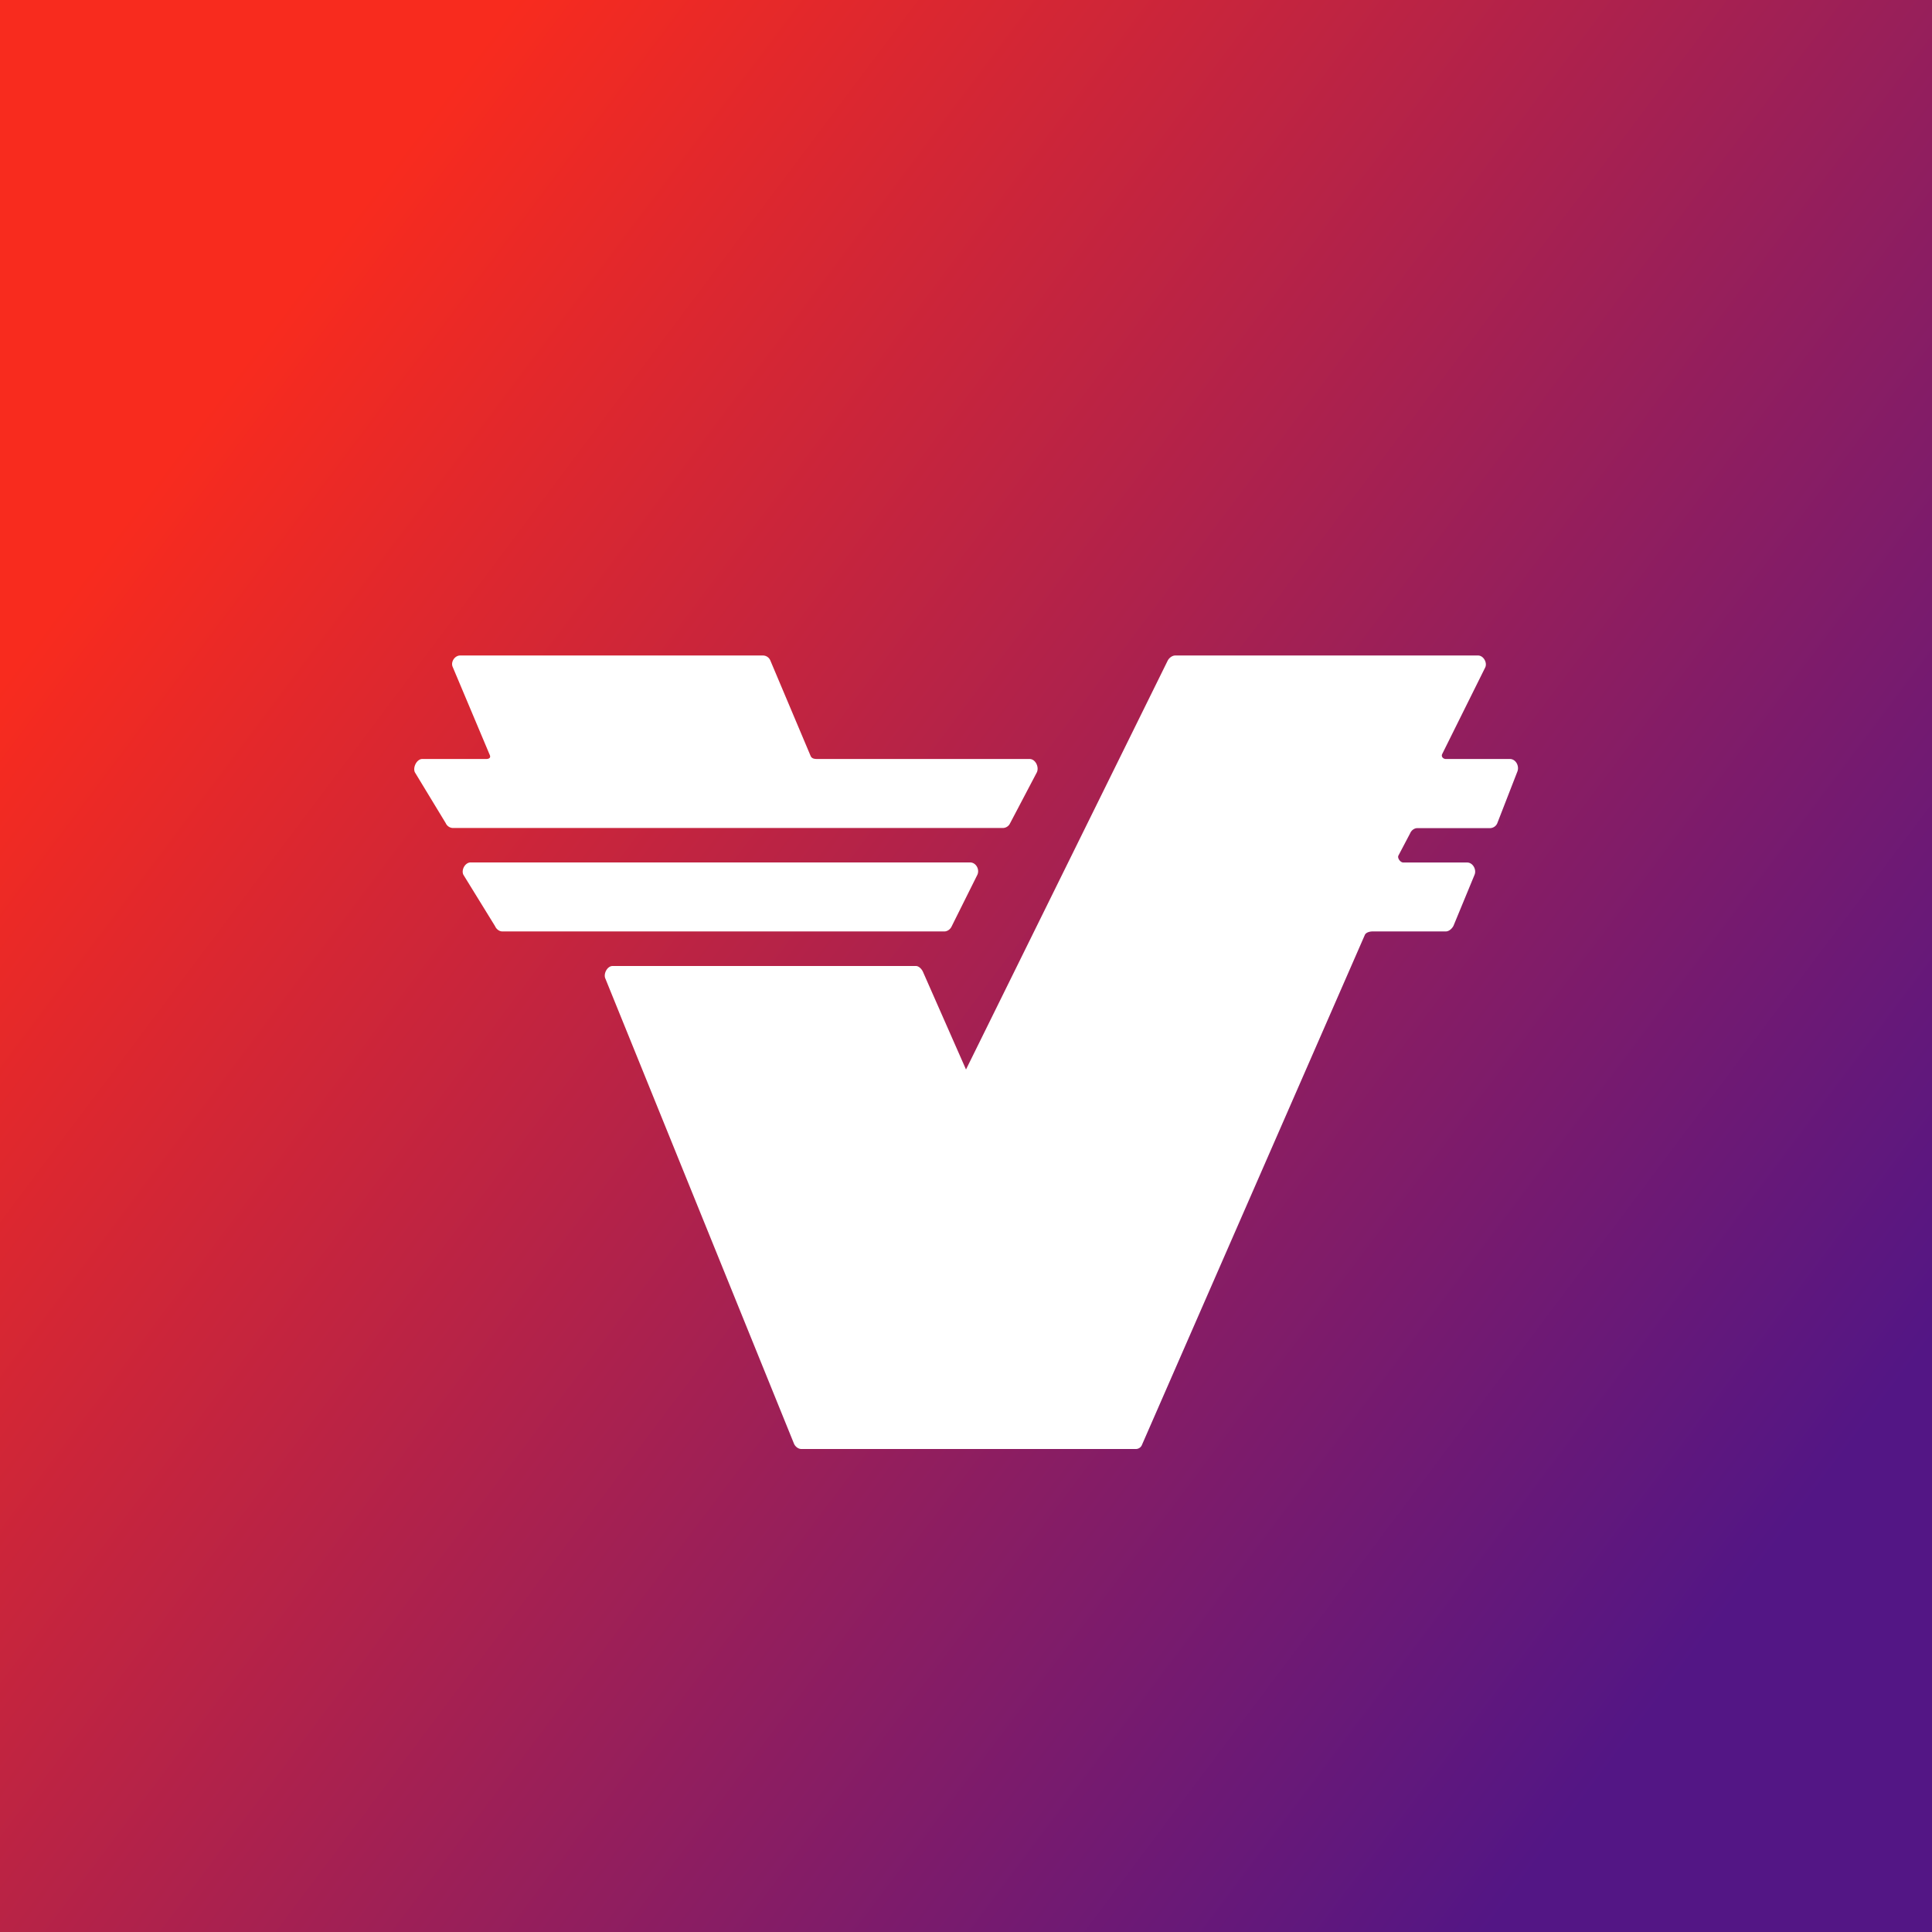
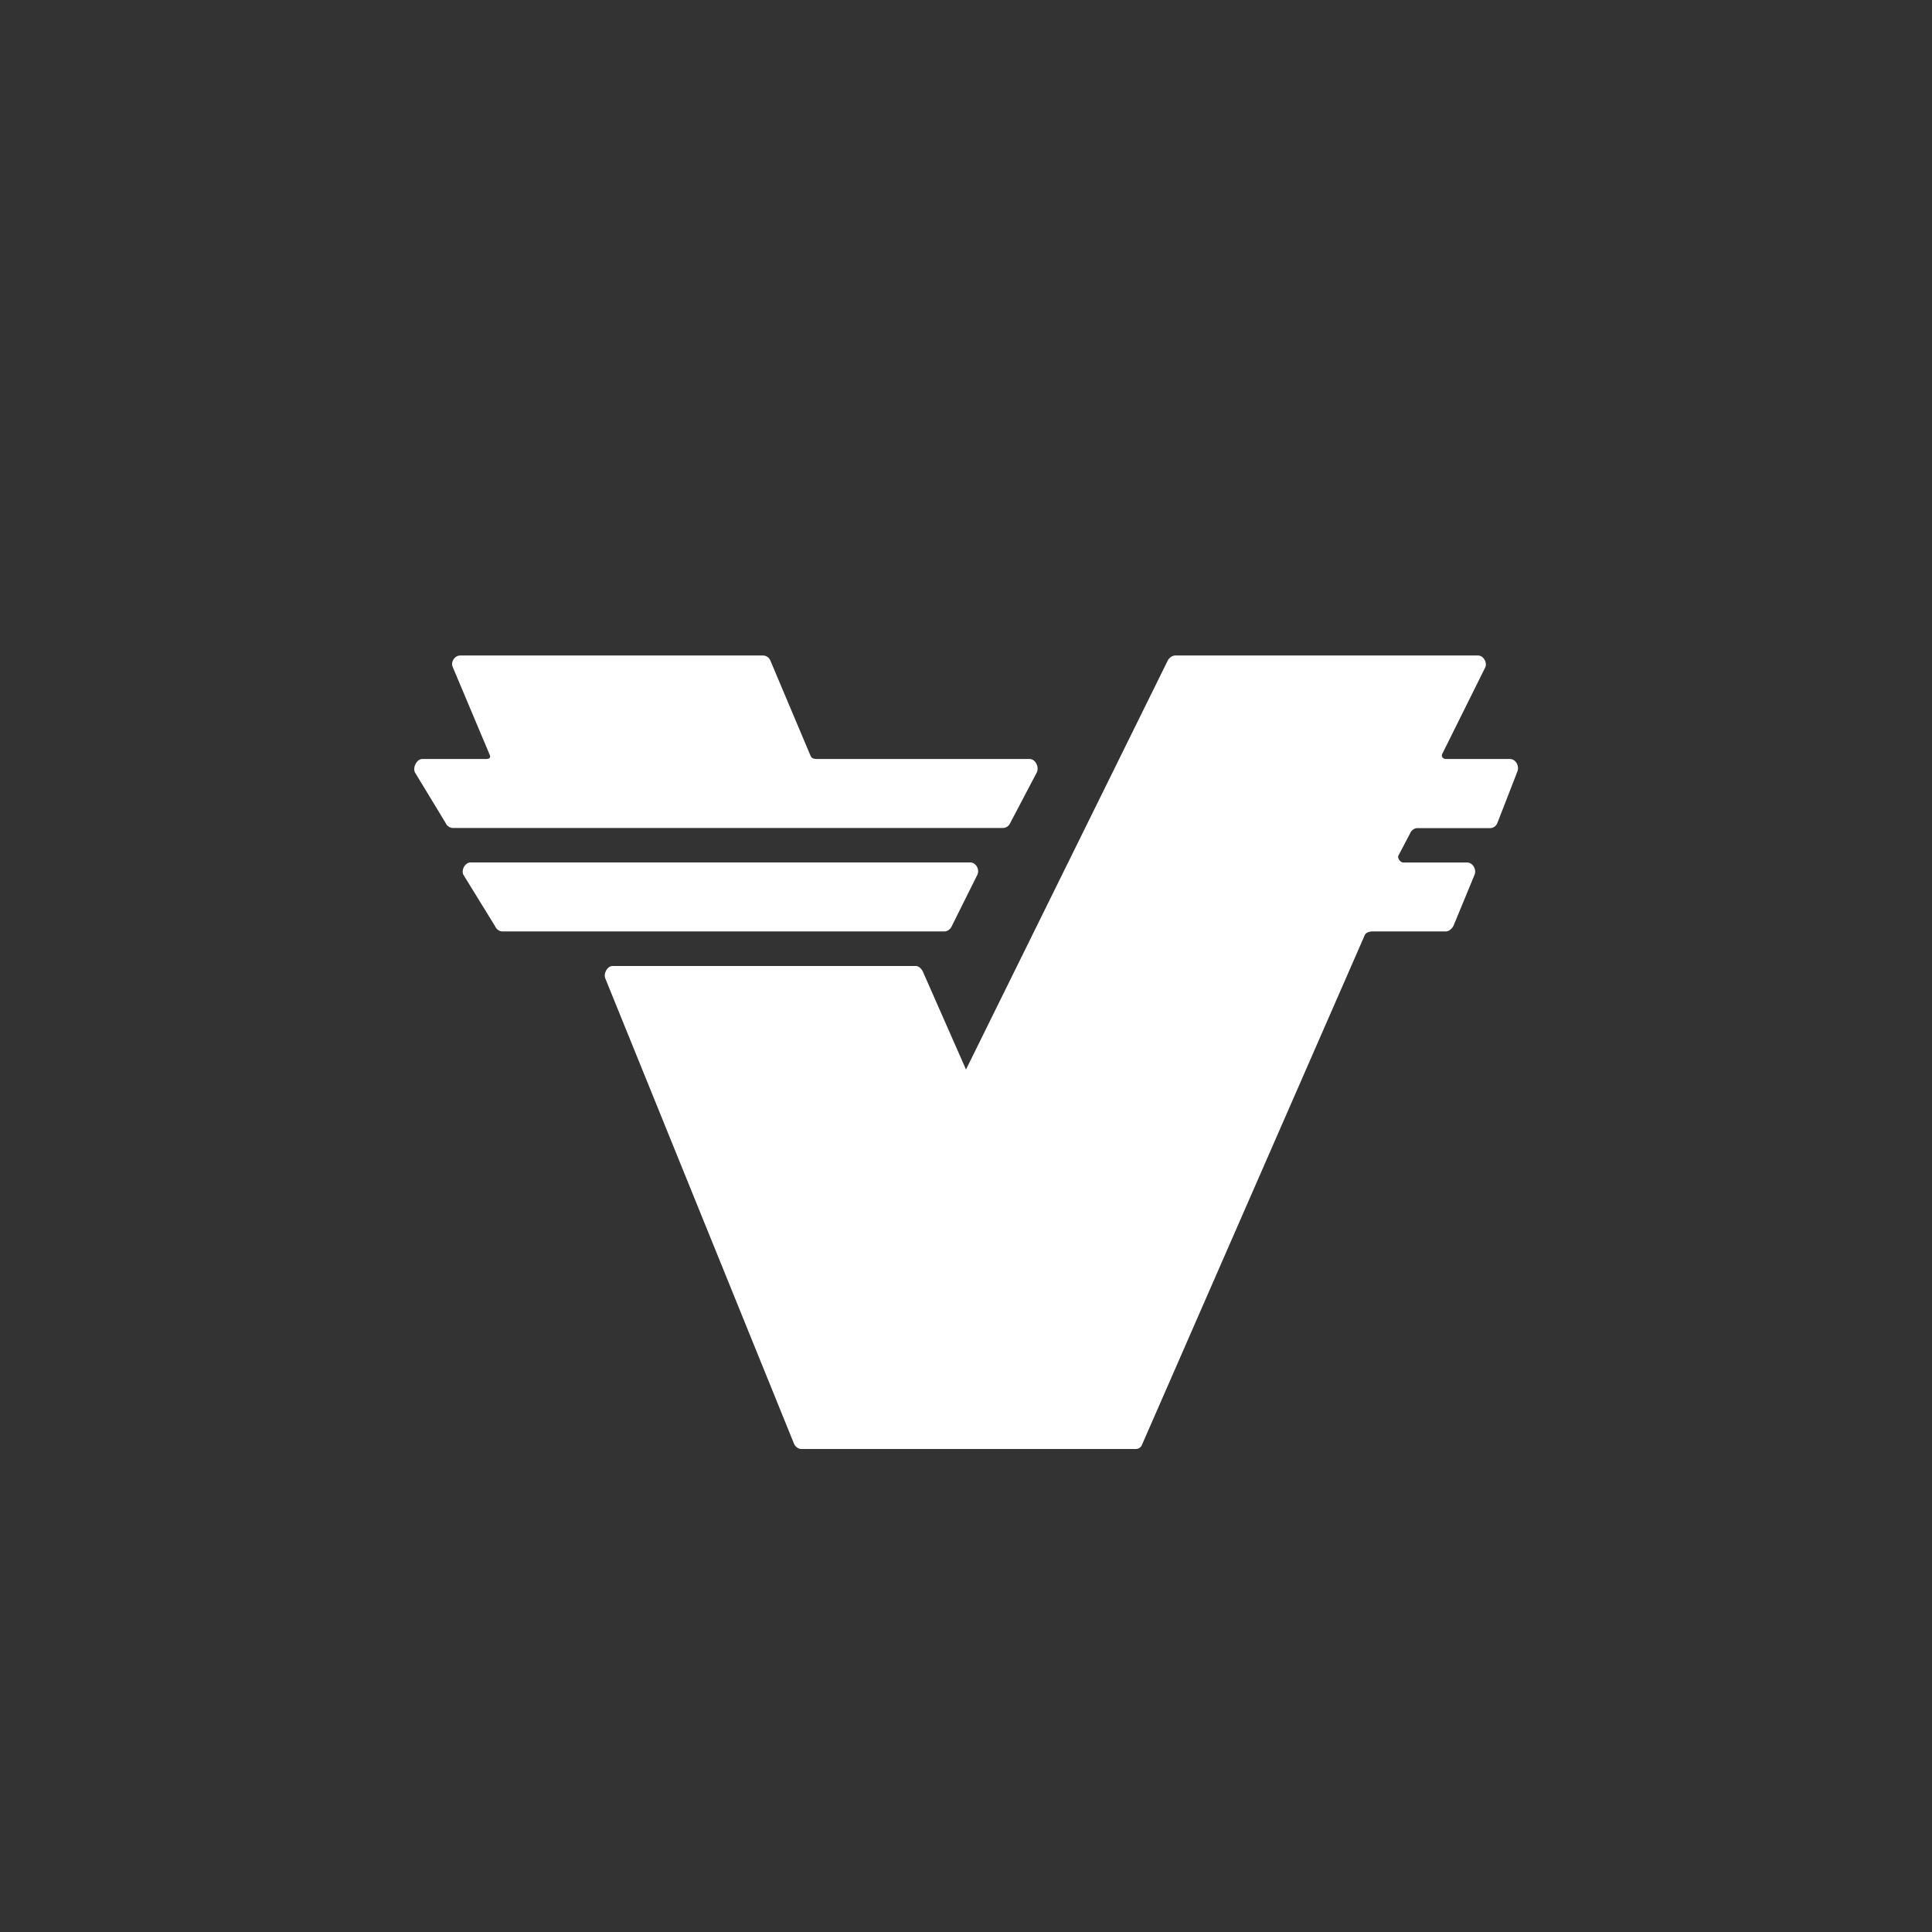
<svg xmlns="http://www.w3.org/2000/svg" width="56" height="56">
  <rect width="100%" height="100%" fill="#333333" stroke="none" />
-   <path fill="url(#paint0_linear)" d="M0 0h56v56H0z" />
  <path d="M43.766 22c.169 0 .278.201.217.361l-.586 1.507a.234.234 0 01-.22.136h-2.096c-.086 0-.17.062-.206.147l-.342.65c-.034.074.058.198.14.199h1.851c.169 0 .278.206.218.353l-.612 1.482c-.041.08-.128.162-.22.163h-2.095c-.092-.004-.218.02-.255.103l-6.458 14.775a.19.19 0 01-.182.124H23.233c-.092.003-.181-.068-.218-.152L17.55 28.372c-.07-.14.05-.372.206-.372h8.792c.085 0 .17.088.207.174L28 31l5.845-11.849c.041-.08.128-.15.219-.151h8.779c.156 0 .274.208.206.348l-1.246 2.508c-.036.074.026.144.108.144h1.855zm-14.487 1.86a.234.234 0 01-.213.14H13.133a.236.236 0 01-.213-.14l-.896-1.477c-.063-.143.057-.381.213-.383h1.854c.085 0 .14-.036.106-.115l-1.075-2.553c-.064-.143.056-.33.213-.332h8.779c.092 0 .175.055.212.138l1.171 2.775c.039.084.121.087.212.087h6.136c.166 0 .279.227.21.384l-.776 1.477zm-1.692 2.986c-.036.084-.122.152-.213.152H14.56c-.09 0-.175-.069-.21-.152l-.92-1.493c-.066-.142.054-.354.21-.355h14.478c.17 0 .282.198.213.355l-.744 1.493z" fill="#fff" />
  <defs>
    <linearGradient id="paint0_linear" x1="5.128" y1="13.001" x2="50.077" y2="46.773" gradientUnits="userSpaceOnUse">
      <stop stop-color="#F82B1E" />
      <stop offset="1" stop-color="#531685" />
    </linearGradient>
  </defs>
</svg>